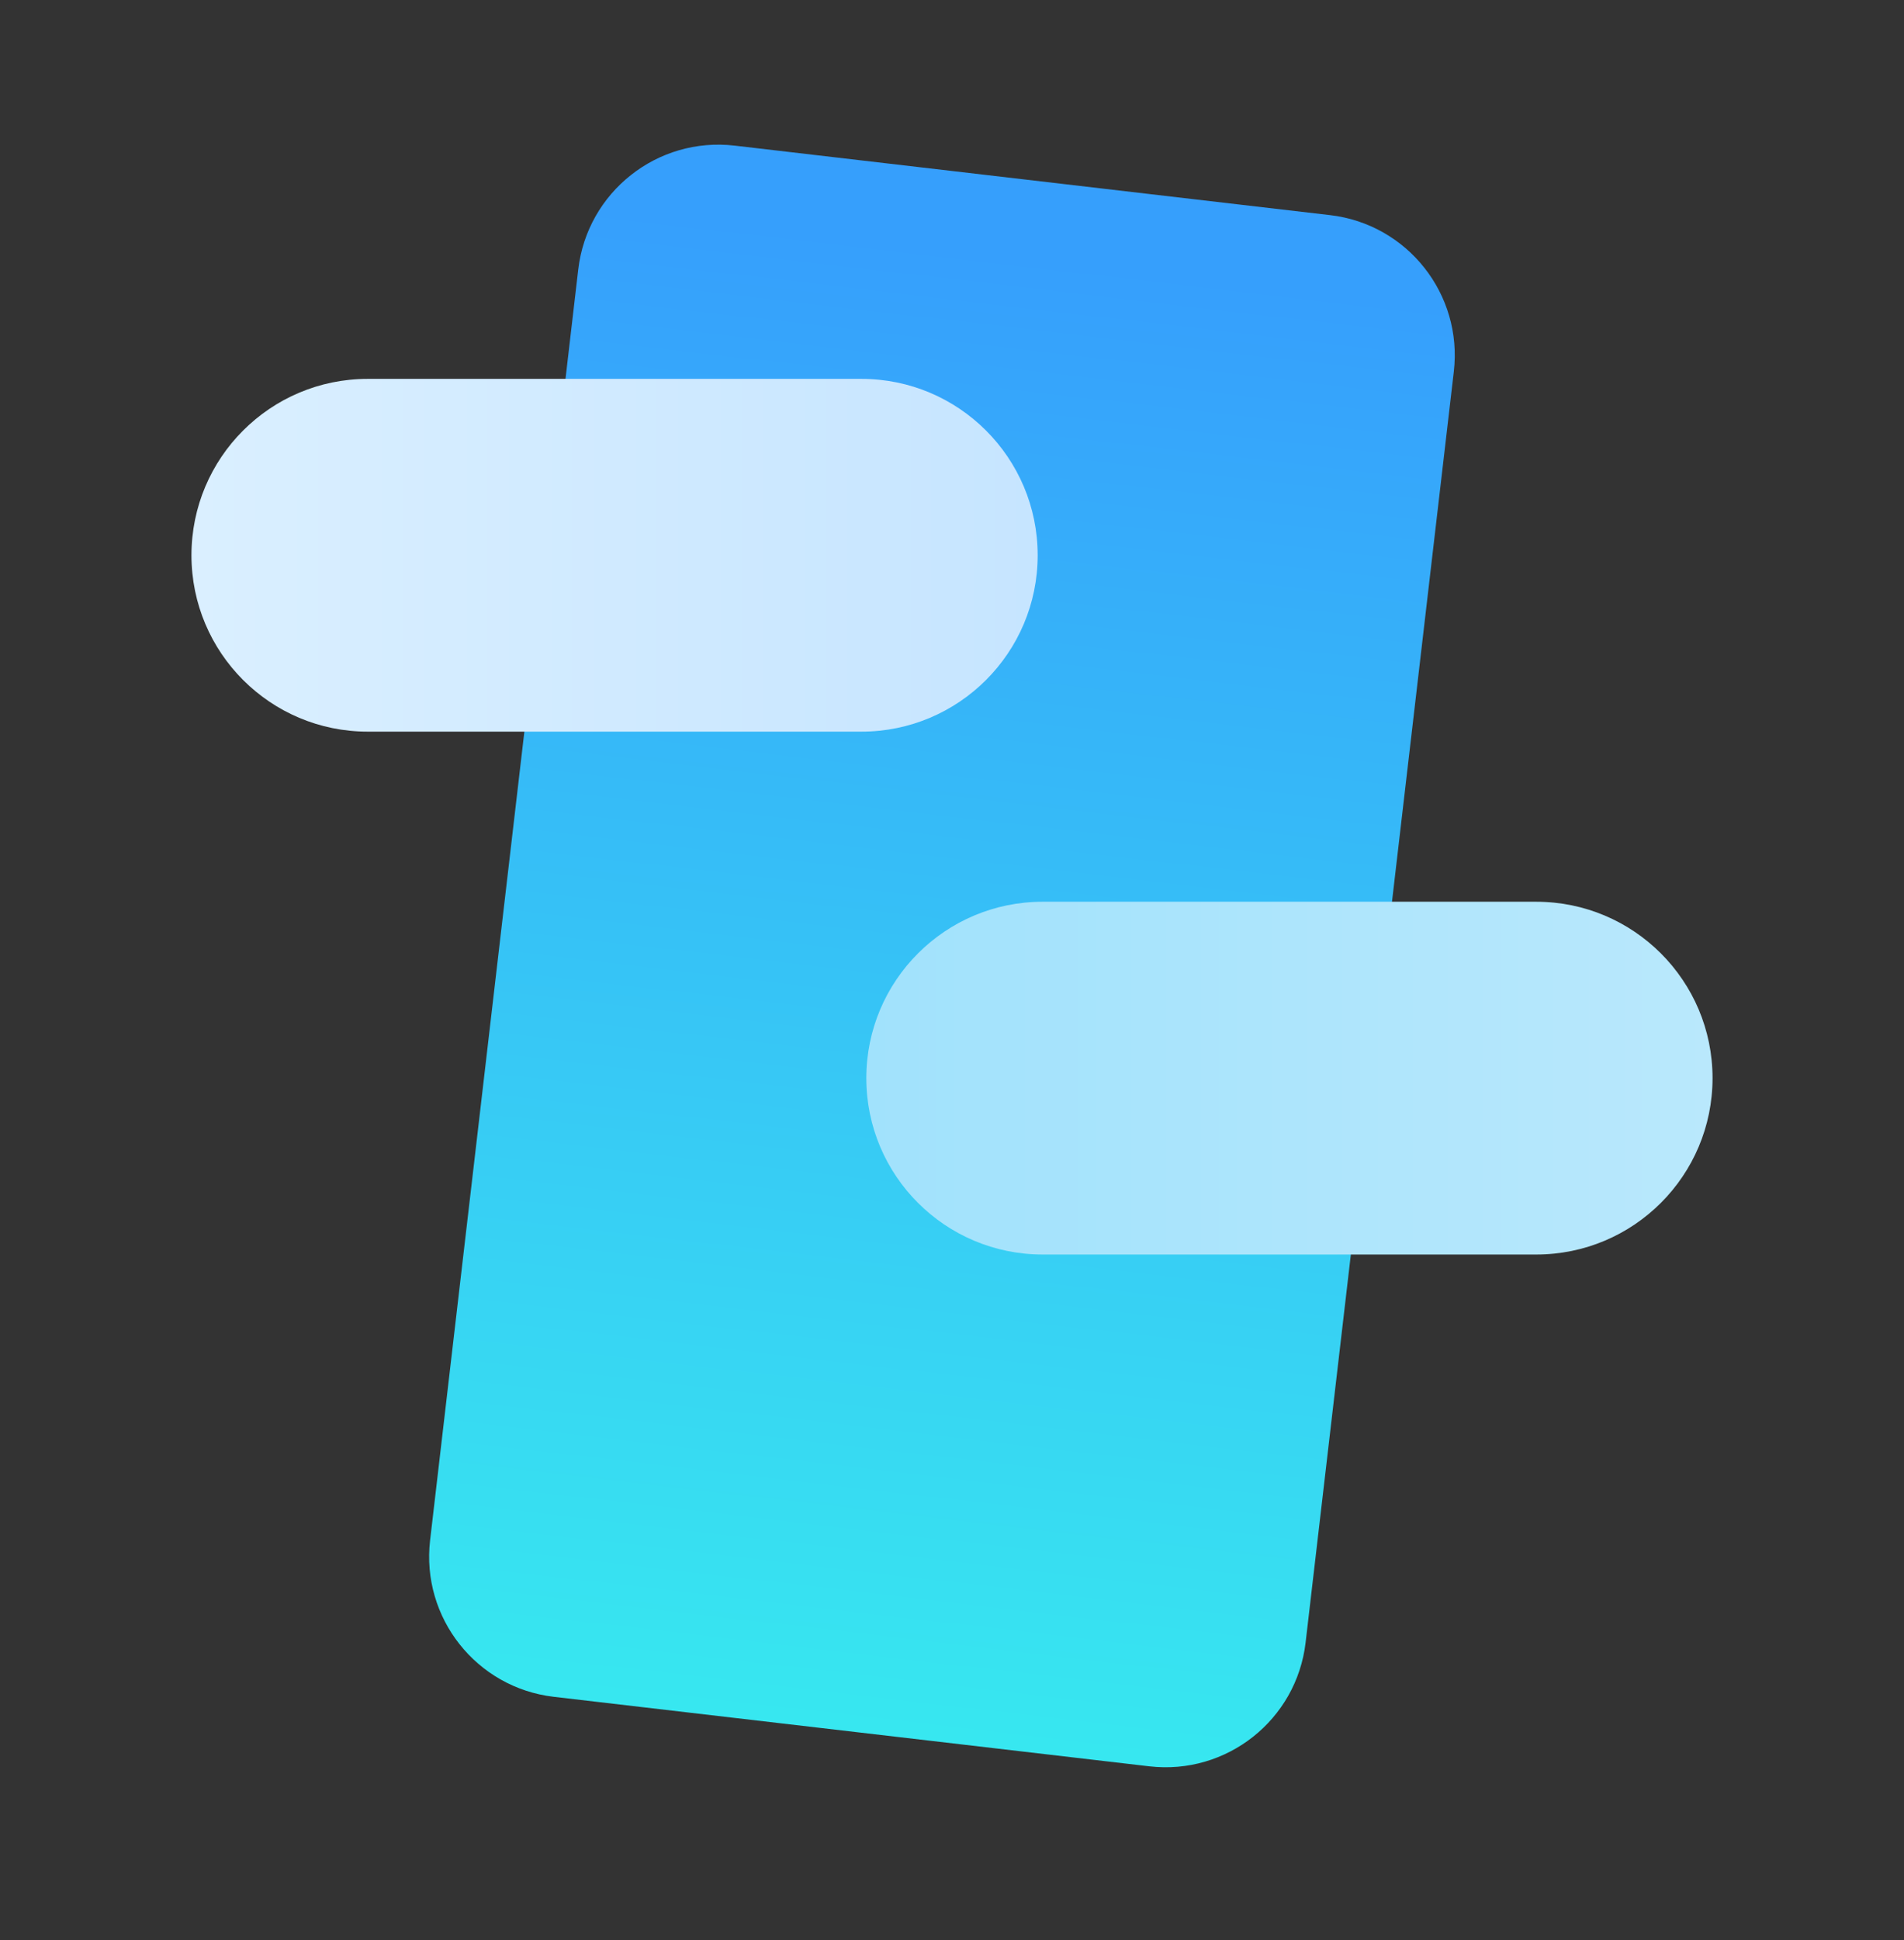
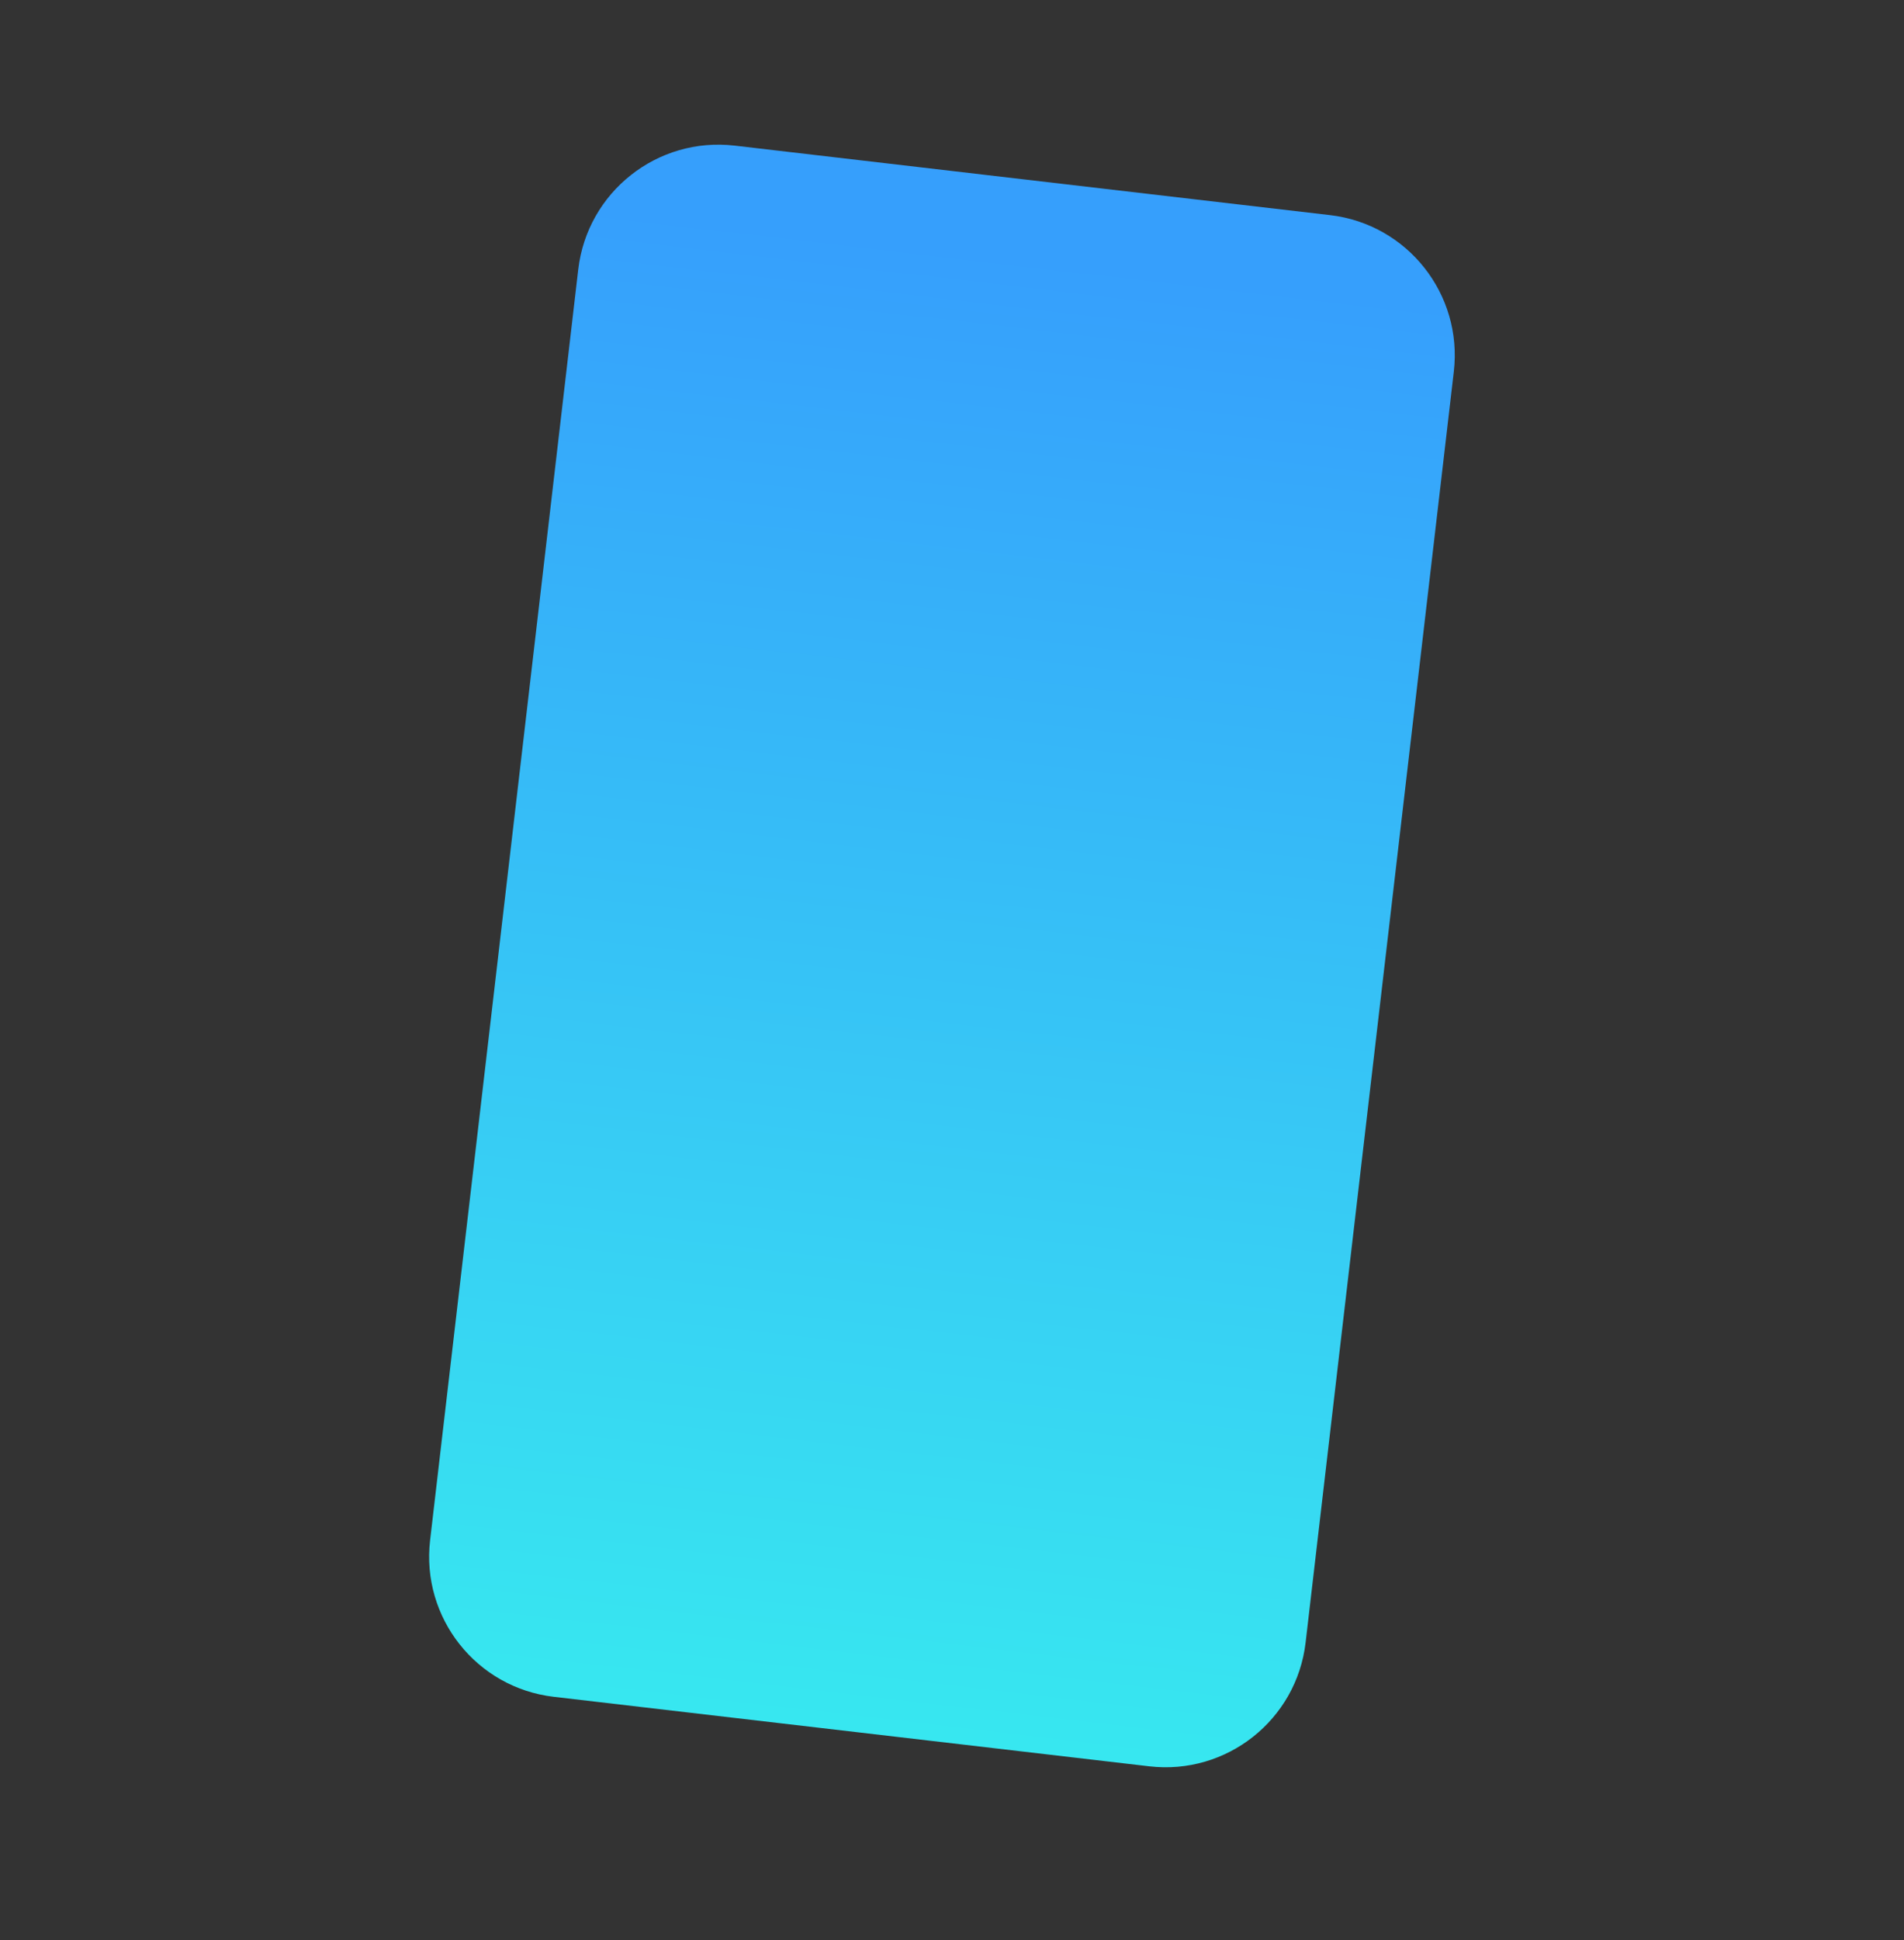
<svg xmlns="http://www.w3.org/2000/svg" width="54" height="55" viewBox="0 0 54 55" fill="none">
  <rect x="0" y="0" width="54" height="55" fill="#333333" stroke="none" />
  <path d="M16.4 7.638C16.656 5.444 18.642 3.872 20.837 4.128L37.722 6.098C39.916 6.354 41.488 8.34 41.232 10.534L37.029 46.56C36.773 48.754 34.787 50.326 32.593 50.07L15.707 48.1C13.513 47.844 11.942 45.858 12.198 43.664L16.4 7.638Z" fill="url(#paint0_linear_2941_8282)" />
-   <path d="M24.43 10.74C27.191 10.74 29.43 12.979 29.43 15.74V15.74C29.43 18.502 27.191 20.74 24.43 20.74L10.43 20.74C7.668 20.74 5.43 18.502 5.43 15.74V15.74C5.43 12.979 7.668 10.74 10.43 10.74L24.43 10.74Z" fill="url(#paint1_linear_2941_8282)" />
-   <path d="M29.57 25.562C26.809 25.562 24.57 27.801 24.57 30.563V30.563C24.57 33.324 26.809 35.562 29.57 35.562L43.57 35.562C46.332 35.562 48.57 33.324 48.57 30.562V30.562C48.57 27.801 46.332 25.562 43.57 25.562L29.57 25.562Z" fill="url(#paint2_linear_2941_8282)" />
  <defs>
    <linearGradient id="paint0_linear_2941_8282" x1="39.121" y1="8.437" x2="33.992" y2="52.409" gradientUnits="userSpaceOnUse">
      <stop stop-color="#369FFC" />
      <stop offset="1" stop-color="#37EBEF" />
    </linearGradient>
    <linearGradient id="paint1_linear_2941_8282" x1="29.43" y1="15.74" x2="5.43" y2="15.74" gradientUnits="userSpaceOnUse">
      <stop stop-color="#C6E5FF" />
      <stop offset="1" stop-color="#DAEFFF" />
    </linearGradient>
    <linearGradient id="paint2_linear_2941_8282" x1="24.57" y1="30.562" x2="48.57" y2="30.562" gradientUnits="userSpaceOnUse">
      <stop stop-color="#A1E2FC" />
      <stop offset="1" stop-color="#B9E8FC" />
    </linearGradient>
  </defs>
</svg>